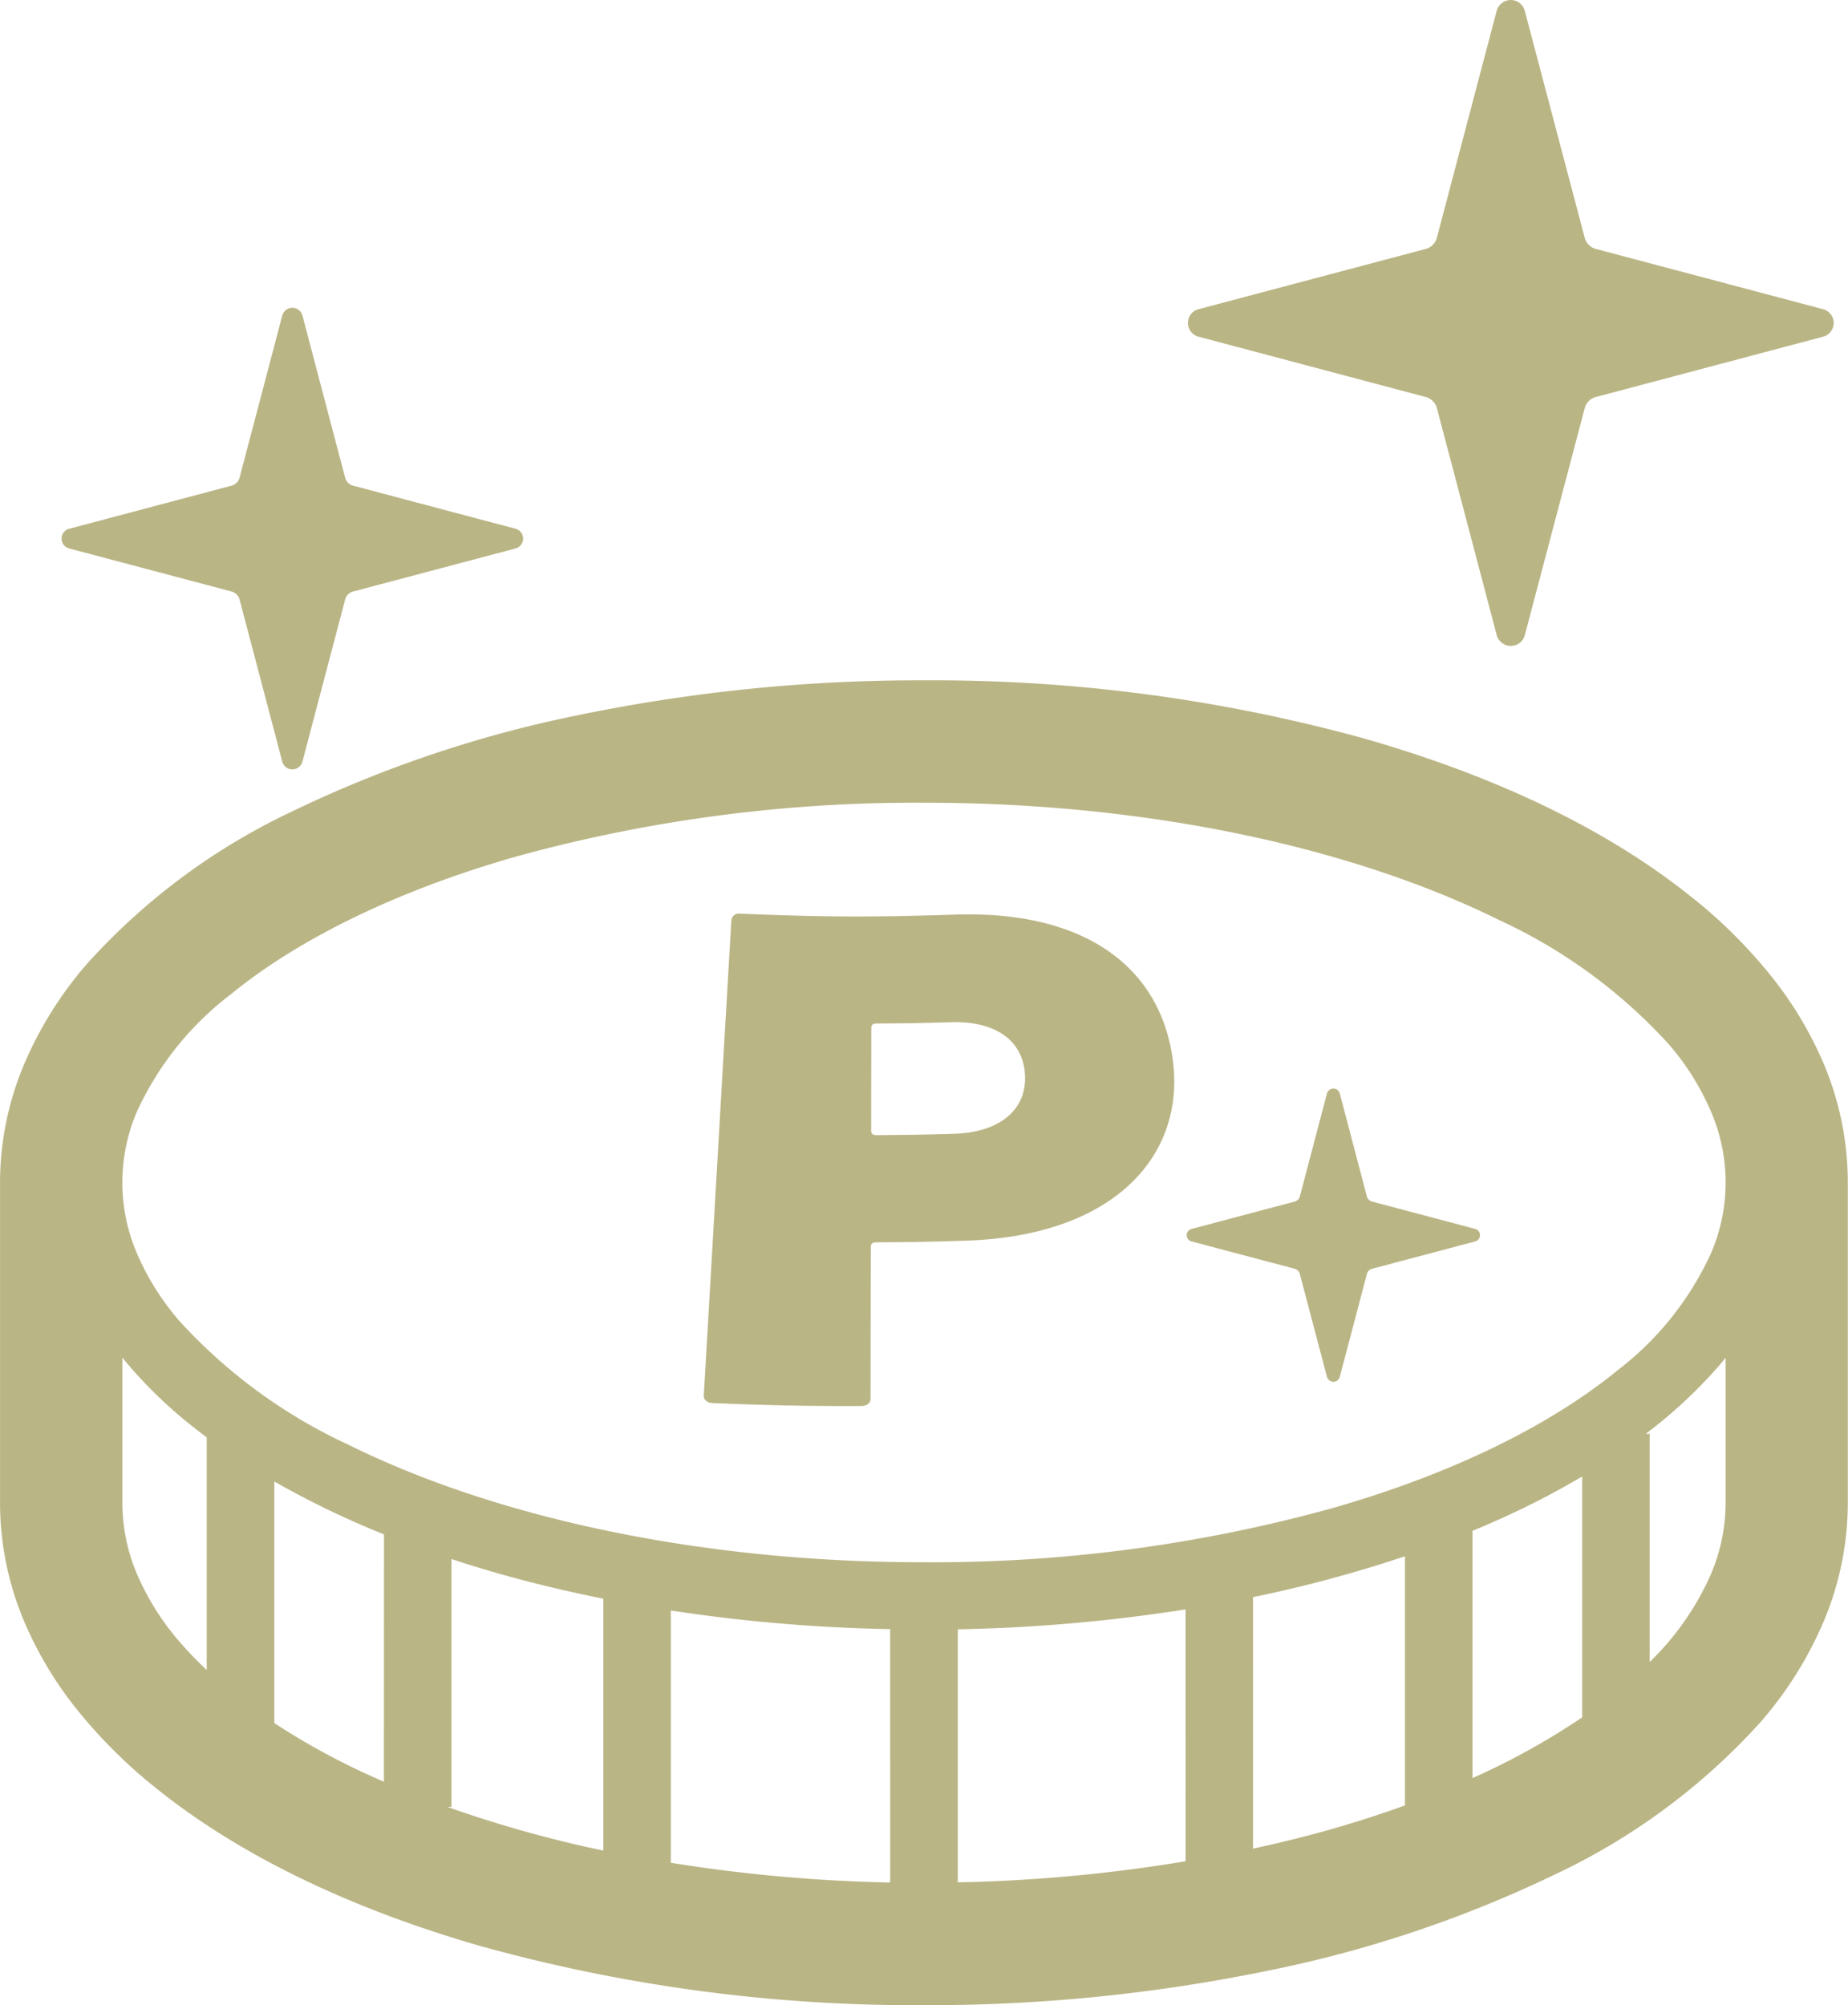
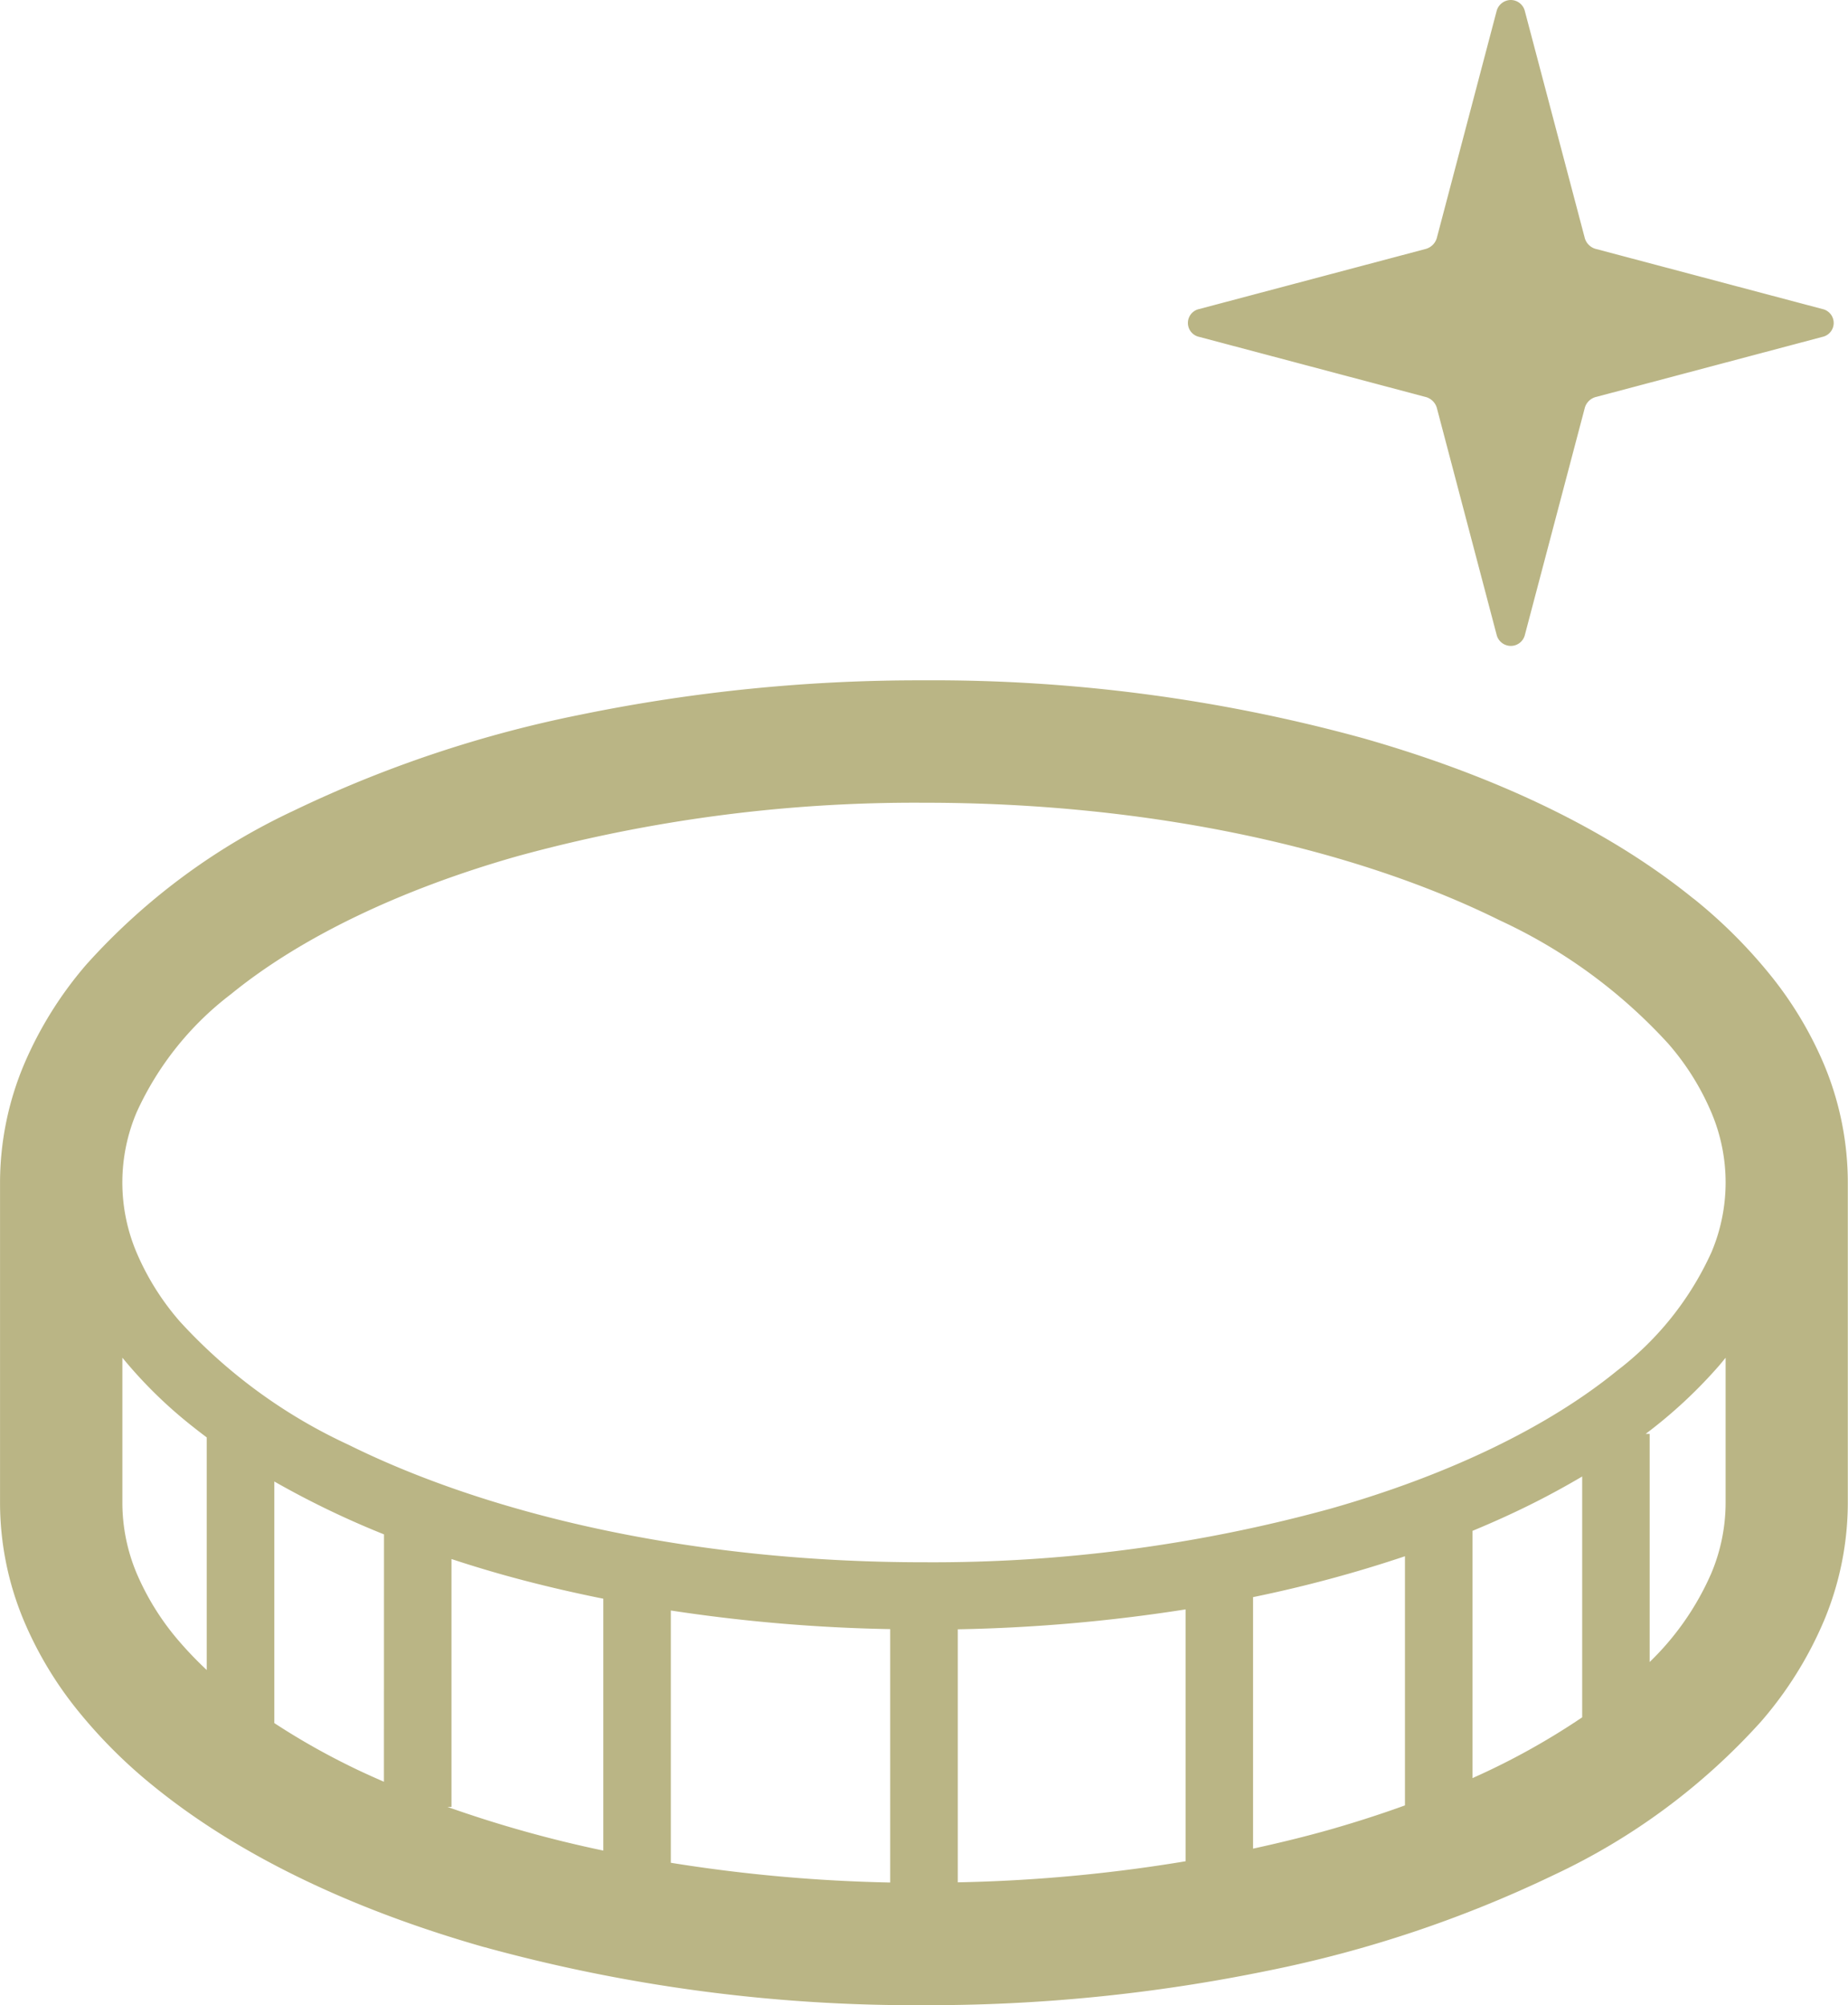
<svg xmlns="http://www.w3.org/2000/svg" width="100" height="108.492" viewBox="0 0 100 108.492">
  <g id="welcome-icon-01" transform="translate(-20.038)">
    <path id="パス_450" data-name="パス 450" d="M118.756,194.518a20.236,20.236,0,0,0-2.9-4.85,27.347,27.347,0,0,0-4.131-4.126l-.1-.077.092.077c-4.653-3.782-10.777-6.673-17.871-8.7h0a87.752,87.752,0,0,0-23.813-3.145,91.075,91.075,0,0,0-18.577,1.858,65.386,65.386,0,0,0-15.513,5.189h0a35.04,35.04,0,0,0-11.2,8.294l.052-.064-.053.064a20.62,20.62,0,0,0-3.42,5.481,16.517,16.517,0,0,0-1.282,6.343v17.349a16.524,16.524,0,0,0,1.282,6.346,20.219,20.219,0,0,0,2.9,4.849,27.329,27.329,0,0,0,4.131,4.126l0,0c4.654,3.779,10.776,6.676,17.869,8.7l.039.008a87.864,87.864,0,0,0,23.778,3.138h0a91.19,91.19,0,0,0,18.575-1.859,65.469,65.469,0,0,0,15.513-5.189l0,0a35.1,35.1,0,0,0,11.2-8.292l0,0a20.514,20.514,0,0,0,3.418-5.478l-.052.122.053-.122a16.593,16.593,0,0,0,1.282-6.346V200.86A16.584,16.584,0,0,0,118.756,194.518Zm-87.53,32.727a20.036,20.036,0,0,1-1.454-1.509,14.061,14.061,0,0,1-2.333-3.71,9.875,9.875,0,0,1-.779-3.816v-7.865a24.539,24.539,0,0,0,3.564,3.535q.488.393,1,.778v12.587Zm9.587,6.044c-.659-.287-1.309-.581-1.931-.891a38.09,38.09,0,0,1-4-2.283V217.044a48.272,48.272,0,0,0,5.935,2.861Zm11.872,3.724a65.238,65.238,0,0,1-8.432-2.362h.215V221.239q1.255.415,2.569.79c1.809.514,3.7.965,5.648,1.357Zm15.524,1.728a85.27,85.27,0,0,1-11.871-1.068V224.024a89.244,89.244,0,0,0,11.871,1.007Zm15.984-1.15a85.018,85.018,0,0,1-12.328,1.14v-13.69a90.043,90.043,0,0,0,12.328-1.077Zm11.872-3.023q-1.933.7-4.028,1.3c-1.349.384-2.754.726-4.193,1.04V223.3a70.109,70.109,0,0,0,8.22-2.211v13.483Zm9.589-4.764a38.621,38.621,0,0,1-5.937,3.288V219.715c1.068-.442,2.1-.907,3.095-1.4s1.936-1.008,2.842-1.542Zm7.761-11.594a9.846,9.846,0,0,1-.781,3.816,15,15,0,0,1-3.328,4.784V214.467h-.217a25.938,25.938,0,0,0,3.989-3.71c.115-.135.225-.272.337-.409v7.861Zm-.781-13.536a16.738,16.738,0,0,1-5.091,6.374c-3.7,3.018-9.06,5.635-15.506,7.466a81.179,81.179,0,0,1-22,2.9c-12.236.005-23.3-2.47-31.156-6.364a28.6,28.6,0,0,1-9.11-6.663,14.023,14.023,0,0,1-2.333-3.709,9.713,9.713,0,0,1,0-7.624,16.724,16.724,0,0,1,5.093-6.373c3.7-3.02,9.06-5.638,15.506-7.469a81.259,81.259,0,0,1,22-2.892c12.236-.007,23.3,2.47,31.154,6.362a28.563,28.563,0,0,1,9.11,6.661,13.922,13.922,0,0,1,2.333,3.71,9.689,9.689,0,0,1,0,7.624Z" transform="translate(0 -136.888)" fill="#bab585" />
    <path id="パス_451" data-name="パス 451" d="M324,18.227l12.22,3.243a.858.858,0,0,1,.651.646l3.221,12.22a.792.792,0,0,0,.769.611.783.783,0,0,0,.766-.611l3.226-12.22a.846.846,0,0,1,.648-.646l12.221-3.243a.77.77,0,0,0,0-1.507L345.5,13.478a.851.851,0,0,1-.648-.646L341.625.613A.788.788,0,0,0,340.859,0a.8.8,0,0,0-.769.613l-3.221,12.22a.864.864,0,0,1-.651.646L324,16.72a.77.77,0,0,0,0,1.507Z" transform="translate(-239.07)" fill="#bab585" />
-     <path id="パス_452" data-name="パス 452" d="M338.718,285.541l-5.546-1.471a.39.39,0,0,1-.3-.294l-1.462-5.546a.358.358,0,0,0-.349-.277.362.362,0,0,0-.349.277l-1.462,5.546a.392.392,0,0,1-.3.294l-5.545,1.471a.35.35,0,0,0,0,.686l5.545,1.469a.392.392,0,0,1,.3.3l1.462,5.543a.362.362,0,0,0,.349.277.357.357,0,0,0,.349-.277l1.462-5.543a.39.39,0,0,1,.3-.3l5.546-1.469a.351.351,0,0,0,0-.686Z" transform="translate(-238.871 -219.055)" fill="#bab585" />
-     <path id="パス_453" data-name="パス 453" d="M36.208,91.617l8.731,2.314a.62.62,0,0,1,.467.464l2.3,8.731a.565.565,0,0,0,1.1,0l2.3-8.731a.61.61,0,0,1,.466-.464l8.733-2.314a.556.556,0,0,0,.437-.544.548.548,0,0,0-.437-.537l-8.733-2.317a.608.608,0,0,1-.466-.461l-2.3-8.736a.566.566,0,0,0-1.1,0l-2.3,8.736a.618.618,0,0,1-.467.461l-8.731,2.317a.545.545,0,0,0-.439.537A.552.552,0,0,0,36.208,91.617Z" transform="translate(-12.398 -61.935)" fill="#bab585" />
-     <path id="パス_454" data-name="パス 454" d="M213.371,233.34c-4.66.15-7,.137-11.659-.05a.4.4,0,0,0-.456.367c-.6,10.278-.893,15.416-1.492,25.7-.013.235.184.4.492.412,3.208.13,4.814.164,8.023.16.311,0,.508-.16.508-.394.005-3.291.008-4.936.013-8.224,0-.157.1-.239.294-.24,1.944-.008,2.913-.027,4.854-.089,8.012-.257,11.792-4.565,11.216-9.6C224.576,236.269,220.485,233.106,213.371,233.34ZM213.3,245.2c-1.682.05-2.522.06-4.2.072-.185,0-.28-.075-.28-.232,0-2.228.005-3.341.007-5.571,0-.154.087-.234.267-.237,1.612-.007,2.42-.022,4.031-.07,2.462-.074,3.914,1.012,4.019,2.842S215.865,245.119,213.3,245.2Z" transform="translate(-141.642 -183.856)" fill="#bab585" />
  </g>
</svg>